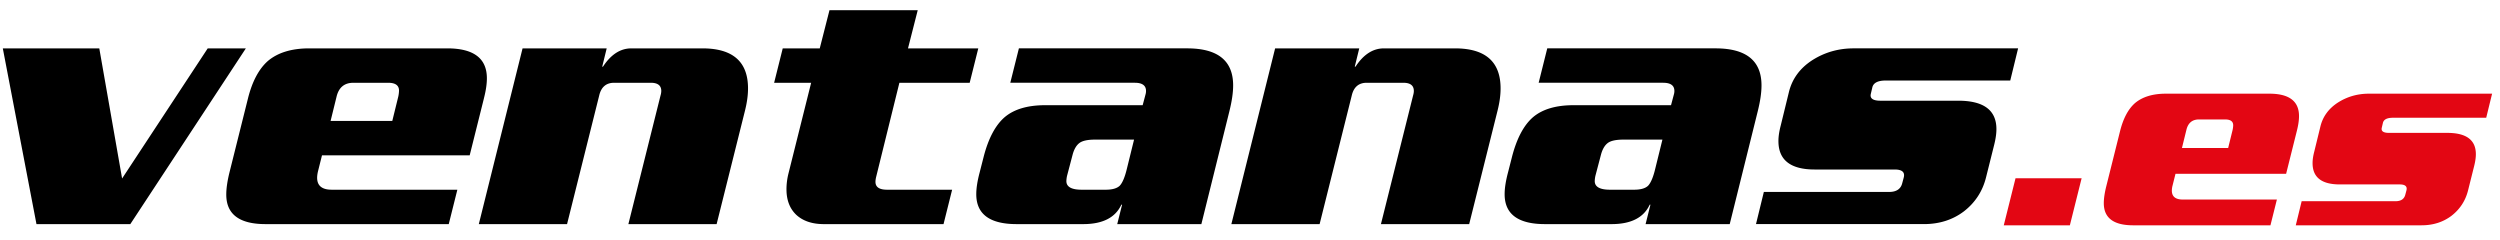
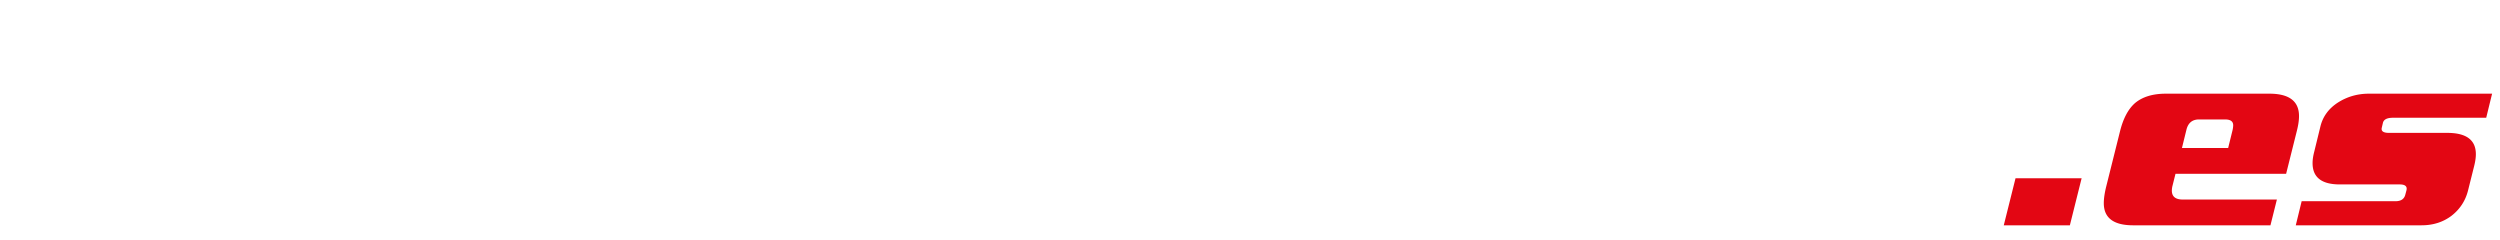
<svg xmlns="http://www.w3.org/2000/svg" width="281" height="27" fill="none">
  <g clip-path="url(#A)">
    <g fill="#000">
-       <path d="M27.634 5.437L14.648 25.19H4.099L.316 5.437H11.16l2.564 14.626 9.624-14.626h4.287zm26.756 5.632l-1.597 6.388H36.192l-.462 1.849c-.056.252-.084.476-.084.672 0 .897.546 1.345 1.639 1.345h14.121l-.967 3.867H29.846c-2.942 0-4.413-1.107-4.413-3.32 0-.7.126-1.555.378-2.564l2.059-8.237c.476-1.905 1.219-3.306 2.227-4.203 1.121-.953 2.676-1.429 4.665-1.429H50.27c2.97 0 4.455 1.121 4.455 3.362 0 .644-.112 1.401-.336 2.269zm-9.624-.21a3.62 3.62 0 0 0 .084-.672c0-.588-.406-.883-1.219-.883h-3.909c-1.009 0-1.639.518-1.891 1.555l-.672 2.732h6.935l.672-2.732zm38.976 1.555L80.548 25.19H70.63l3.614-14.457a1.88 1.88 0 0 0 .084-.504c0-.616-.392-.925-1.177-.925h-4.119c-.897 0-1.457.476-1.681 1.429L63.737 25.19h-9.918l4.917-19.753h9.456l-.504 2.059h.084c.897-1.373 1.961-2.059 3.194-2.059h7.985c3.418 0 5.127 1.499 5.127 4.497 0 .757-.112 1.583-.336 2.48zm26.217-6.977l-.967 3.867h-7.901l-2.605 10.549c-.056.224-.084.42-.084.588 0 .588.434.883 1.303.883h7.313l-.966 3.867h-13.45c-1.317 0-2.353-.35-3.11-1.051-.728-.7-1.093-1.653-1.093-2.858a7.43 7.43 0 0 1 .21-1.723l2.564-10.255h-4.161l.967-3.867h4.161l1.093-4.287h9.919l-1.093 4.287h7.901zm28.226 7.061l-3.152 12.692h-9.456l.546-2.185h-.084c-.672 1.457-2.101 2.185-4.287 2.185h-7.481c-3.025 0-4.538-1.121-4.538-3.362 0-.672.126-1.485.378-2.438l.462-1.807c.532-2.045 1.317-3.516 2.354-4.413 1.064-.897 2.577-1.345 4.539-1.345h10.969l.336-1.261a1.38 1.38 0 0 0 .042-.336c0-.616-.42-.925-1.261-.925h-13.995l.967-3.867h18.912c3.446 0 5.169 1.387 5.169 4.161 0 .813-.14 1.779-.42 2.9zm-10.717 3.194h-4.371c-.84 0-1.429.126-1.765.378s-.588.672-.756 1.261l-.631 2.396a3.01 3.01 0 0 0-.084.63c0 .644.574.967 1.723.967h2.69c.756 0 1.289-.154 1.597-.462.308-.336.574-.981.799-1.933l.798-3.236zm40.862-3.278l-3.194 12.776h-9.919l3.615-14.457c.056-.196.084-.364.084-.504 0-.616-.393-.925-1.177-.925h-4.119c-.896 0-1.457.476-1.681 1.429l-3.614 14.457h-9.919l4.918-19.753h9.456l-.505 2.059h.084c.897-1.373 1.962-2.059 3.194-2.059h7.986c3.418 0 5.127 1.499 5.127 4.497 0 .757-.112 1.583-.336 2.48zm29.243.084l-3.152 12.692h-9.456l.546-2.185h-.084c-.672 1.457-2.101 2.185-4.286 2.185h-7.481c-3.026 0-4.539-1.121-4.539-3.362 0-.672.126-1.485.378-2.438l.462-1.807c.533-2.045 1.317-3.516 2.354-4.413 1.064-.897 2.577-1.345 4.539-1.345h10.969l.336-1.261a1.38 1.38 0 0 0 .042-.336c0-.616-.42-.925-1.261-.925h-13.995l.967-3.867h18.912c3.446 0 5.169 1.387 5.169 4.161 0 .813-.14 1.779-.42 2.9zm-10.717 3.194h-4.371c-.84 0-1.429.126-1.765.378s-.588.672-.756 1.261l-.631 2.396a3.01 3.01 0 0 0-.084.63c0 .644.575.967 1.723.967h2.69c.757 0 1.289-.154 1.597-.462.308-.336.575-.981.799-1.933l.798-3.236zm39.979-10.255l-.882 3.614h-13.995c-.897 0-1.401.266-1.513.799l-.168.714c-.112.504.252.756 1.092.756h8.742c2.858 0 4.287 1.065 4.287 3.194 0 .504-.084 1.093-.252 1.765l-.925 3.698c-.392 1.541-1.219 2.802-2.48 3.782-1.26.953-2.759 1.429-4.496 1.429h-18.871l.883-3.614h14.079c.812 0 1.303-.322 1.471-.967l.168-.63c.168-.616-.168-.925-1.009-.925h-8.993c-2.718 0-4.077-1.065-4.077-3.194 0-.504.084-1.079.252-1.723l.925-3.782c.364-1.485 1.232-2.676 2.605-3.572 1.401-.897 2.956-1.345 4.665-1.345h18.492z" />
-     </g>
+       </g>
    <g fill="#e30613">
      <path d="M233.974 20.036l-1.322 5.289h-7.429l1.322-5.289h7.429zm24.183-5.289l-1.197 4.785h-12.434l-.347 1.385a2.35 2.35 0 0 0-.063.504c0 .672.41 1.007 1.228 1.007h10.578l-.724 2.896h-15.426c-2.204 0-3.305-.829-3.305-2.487 0-.525.094-1.165.283-1.92l1.542-6.17c.357-1.427.913-2.477 1.669-3.148.839-.713 2.004-1.07 3.494-1.07h11.617c2.224 0 3.337.839 3.337 2.518 0 .483-.084 1.049-.252 1.7zm-7.209-.157a2.71 2.71 0 0 0 .063-.504c0-.441-.305-.661-.913-.661h-2.928c-.756 0-1.228.388-1.417 1.165l-.503 2.046h5.194l.504-2.046zm29.163-4.061l-.661 2.707h-10.483c-.671 0-1.049.199-1.133.598l-.126.535c-.084.378.189.567.819.567h6.548c2.14 0 3.211.798 3.211 2.393 0 .378-.063.819-.189 1.322l-.693 2.77c-.294 1.154-.913 2.099-1.857 2.833-.945.713-2.068 1.07-3.369 1.07h-14.134l.661-2.707h10.546c.608 0 .976-.241 1.101-.724l.126-.472c.126-.462-.126-.692-.755-.692h-6.737c-2.036 0-3.054-.797-3.054-2.392 0-.378.063-.808.189-1.291l.693-2.833c.273-1.112.923-2.004 1.952-2.676 1.049-.672 2.214-1.007 3.494-1.007h13.851z" />
    </g>
  </g>
  <defs>
    <clipPath id="A">
      <path fill="#fff" transform="translate(.211 .111)" d="M0 0h280v26H0z" />
    </clipPath>
  </defs>
</svg>